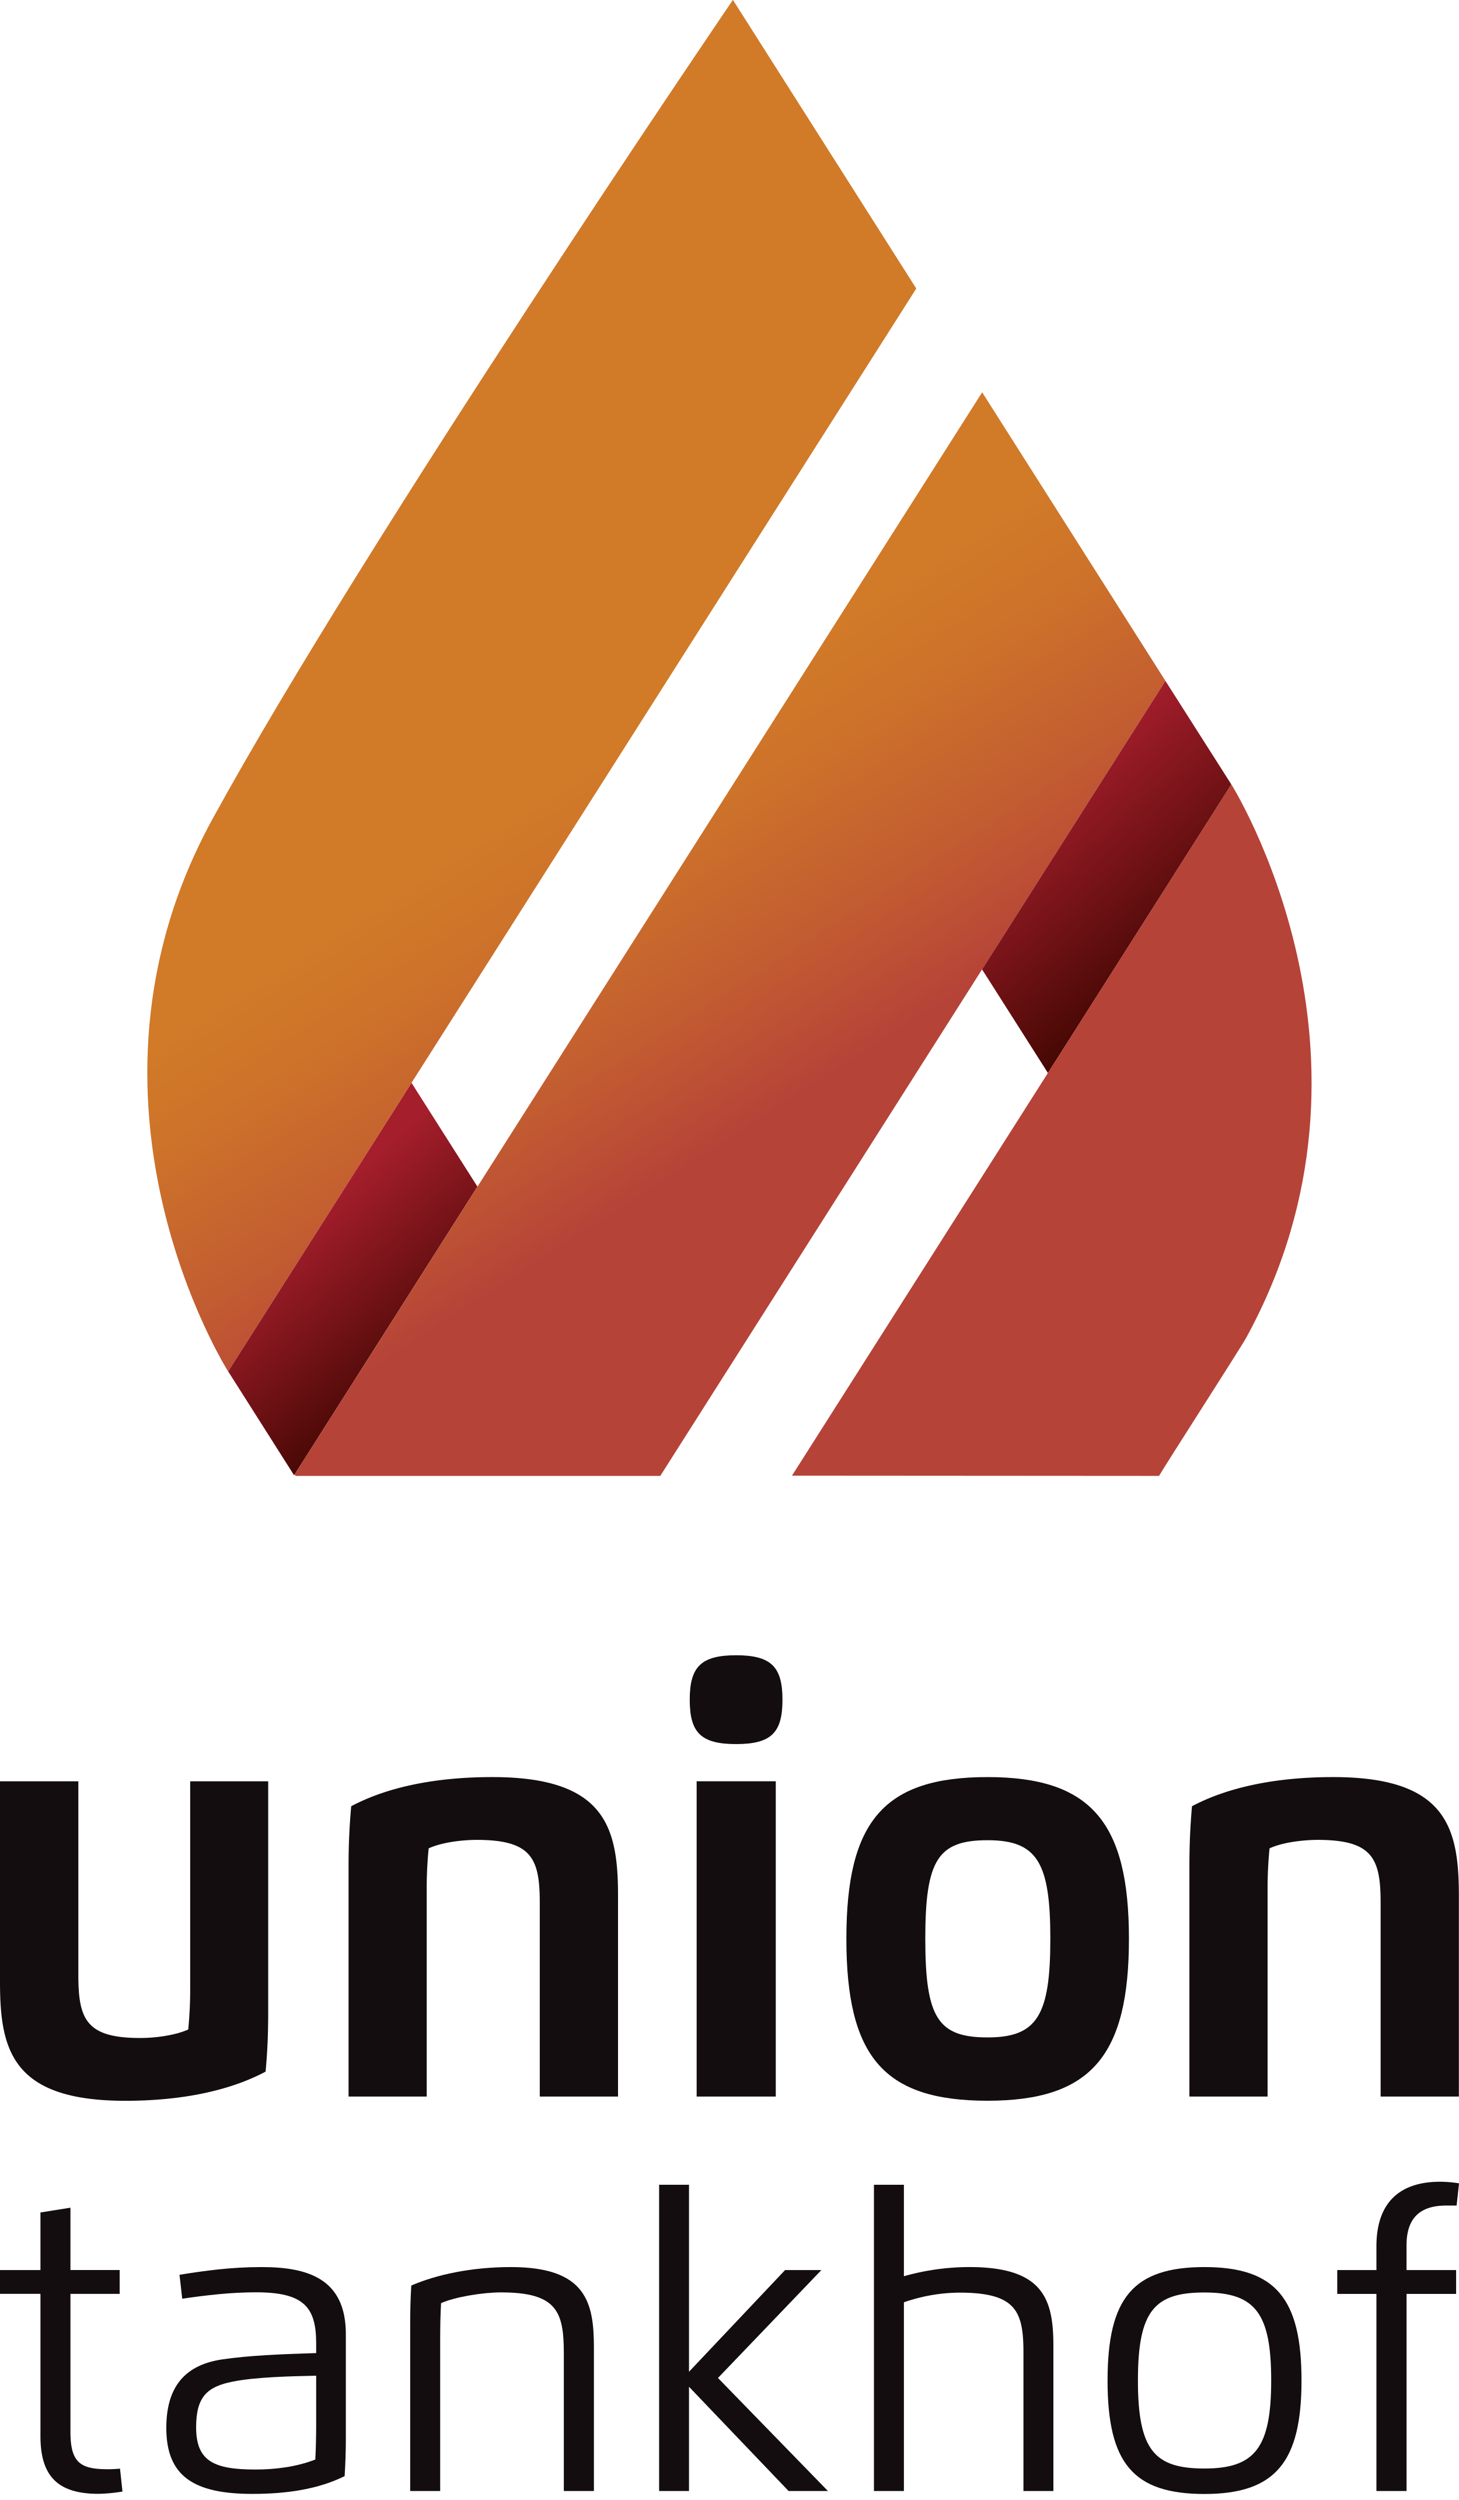
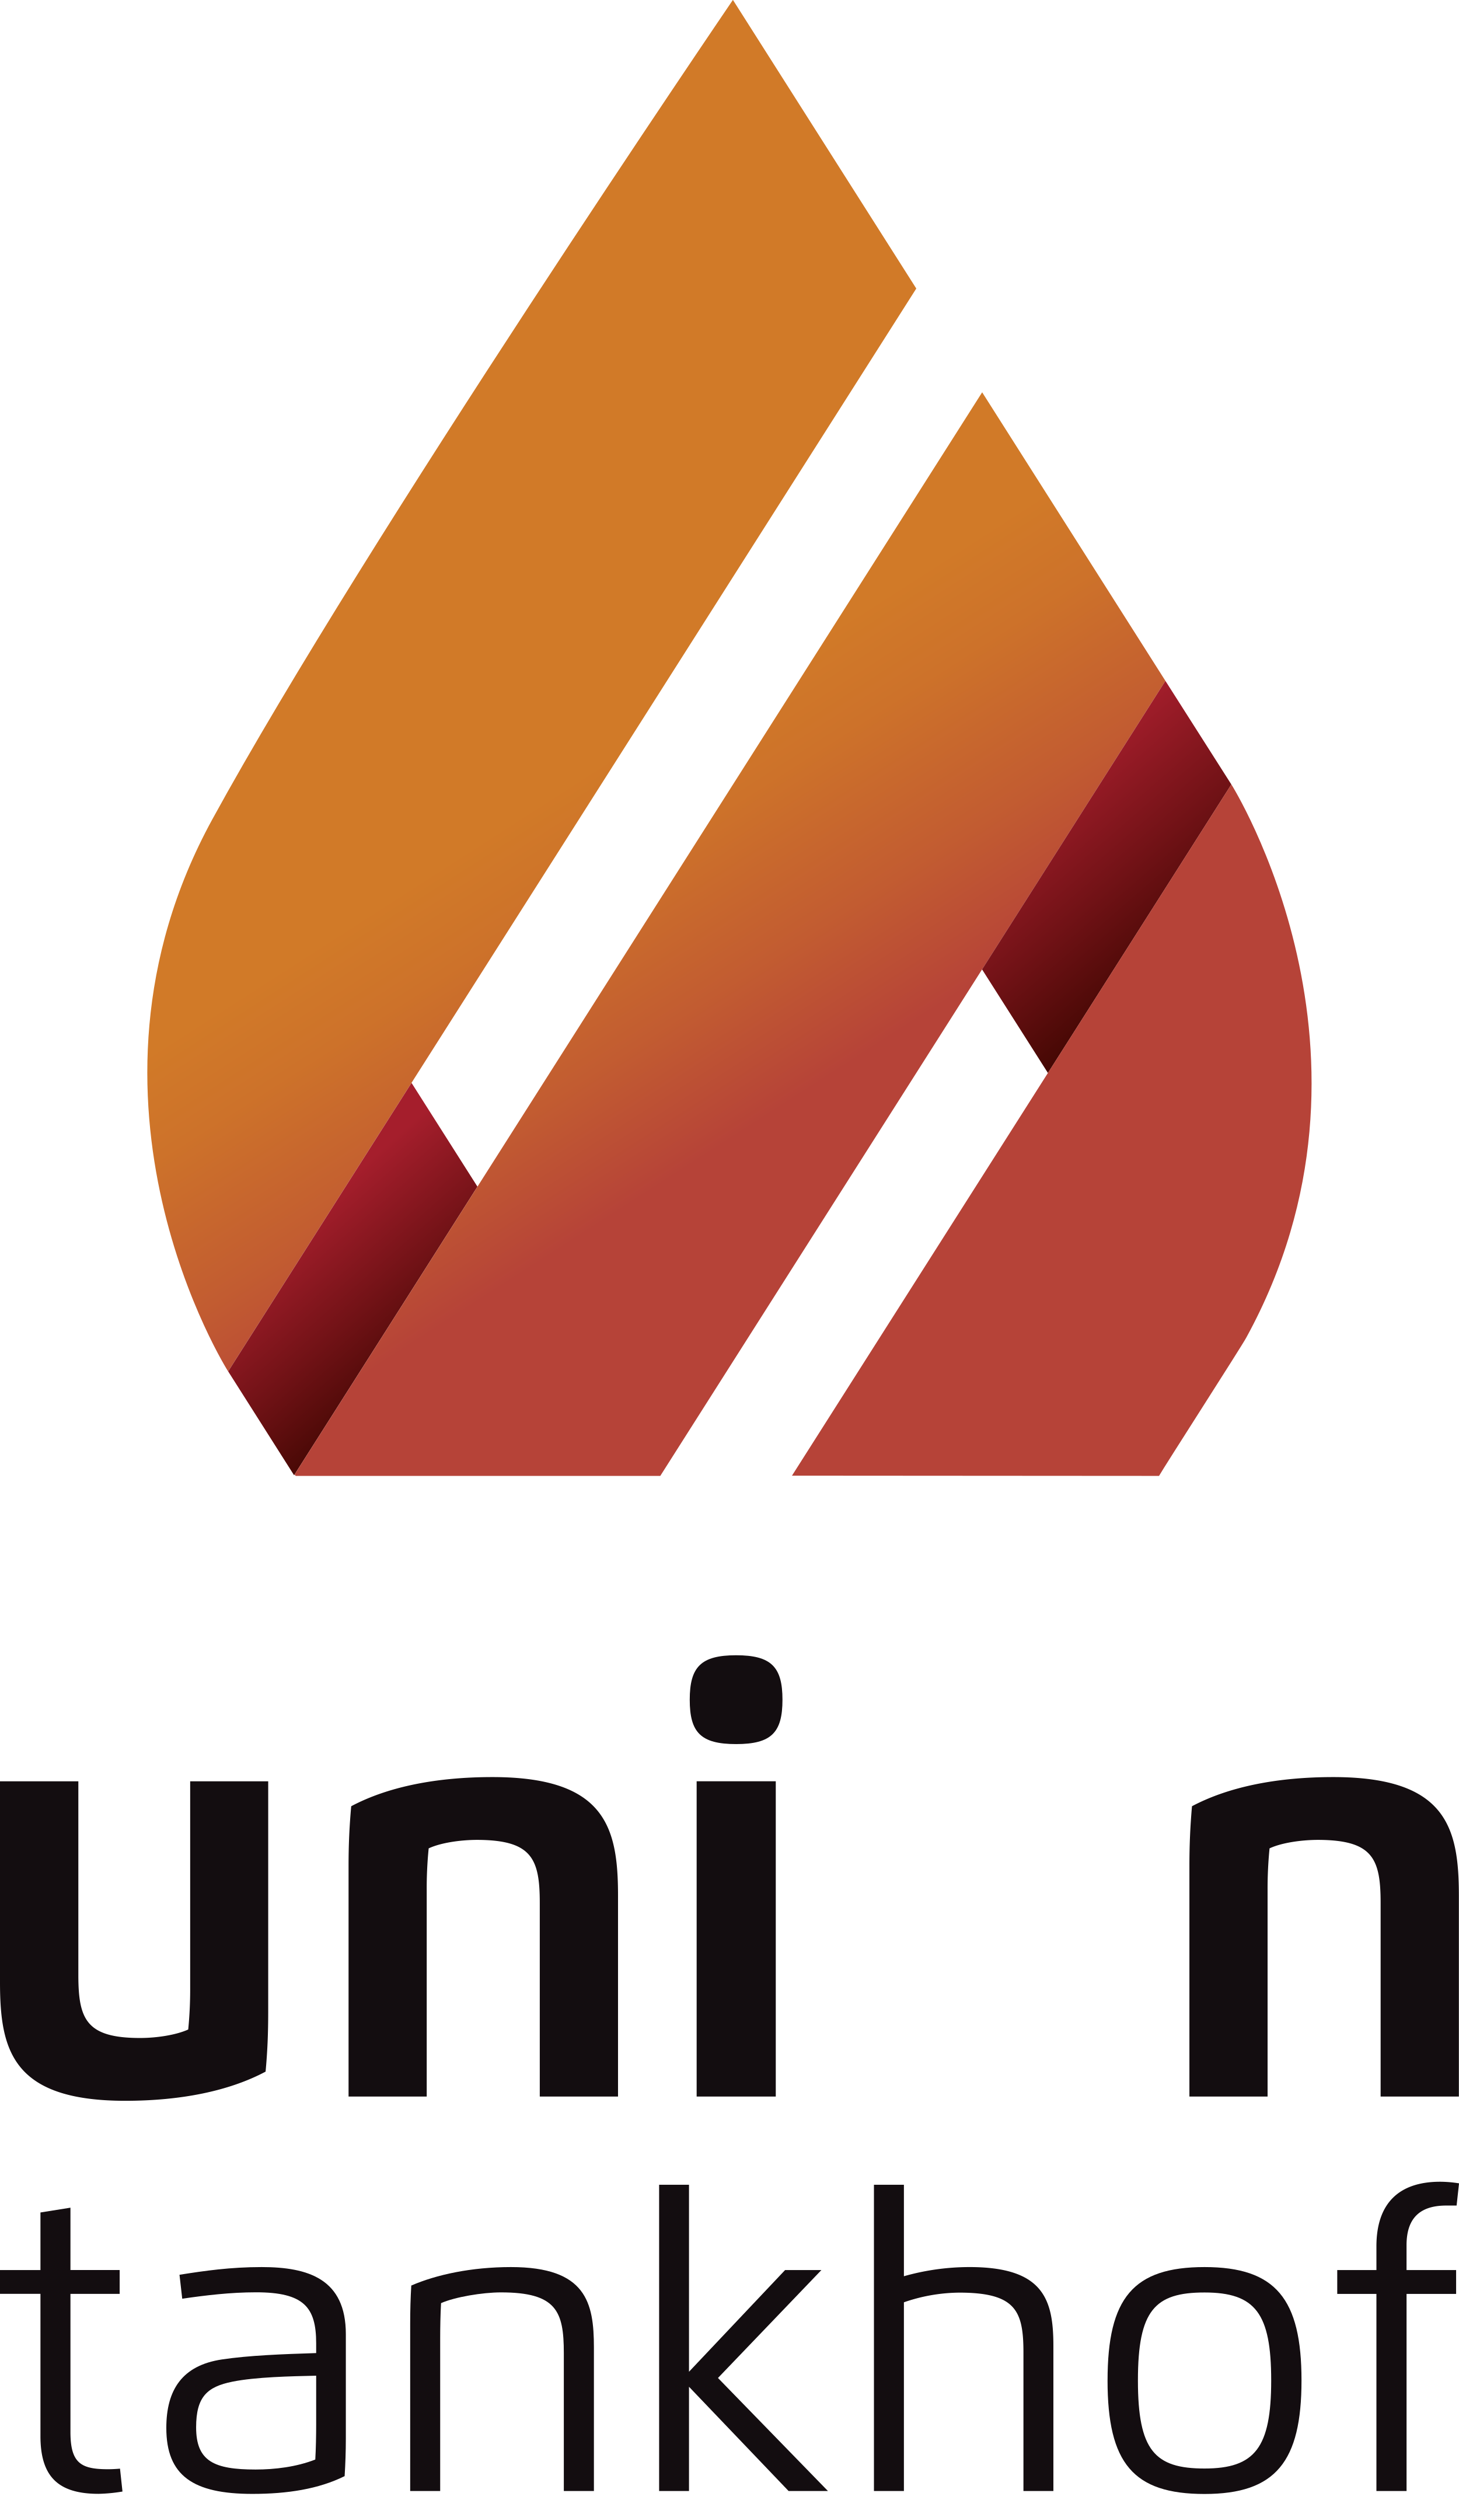
<svg xmlns="http://www.w3.org/2000/svg" xmlns:xlink="http://www.w3.org/1999/xlink" id="Ebene_1" data-name="Ebene 1" viewBox="0 0 912.5 1563.24">
  <defs>
    <style>.cls-1{fill:none;}.cls-2{clip-path:url(#clip-path);}.cls-3{fill:#130d10;}.cls-4{clip-path:url(#clip-path-2);}.cls-5{clip-path:url(#clip-path-5);}.cls-6{fill:url(#Unbenannter_Verlauf);}.cls-7{clip-path:url(#clip-path-6);}.cls-8{fill:url(#Unbenannter_Verlauf_2);}.cls-9{clip-path:url(#clip-path-7);}.cls-10{fill:url(#Unbenannter_Verlauf_3);}.cls-11{clip-path:url(#clip-path-8);}.cls-12{fill:url(#Unbenannter_Verlauf_4);}.cls-13{clip-path:url(#clip-path-9);}.cls-14{fill:url(#Unbenannter_Verlauf_5);}</style>
    <clipPath id="clip-path">
      <rect class="cls-1" x="0.24" width="912.26" height="1559.48" />
    </clipPath>
    <clipPath id="clip-path-2">
      <rect class="cls-1" y="-0.05" width="912.52" height="1559.53" />
    </clipPath>
    <clipPath id="clip-path-5">
      <path class="cls-1" d="M458.34,0C455,5,229.17,336.4,132.86,512.22c-97.06,177.09,9.82,345.35,9.82,345.35L573.07,180.42,458.43,0Z" />
    </clipPath>
    <linearGradient id="Unbenannter_Verlauf" x1="-1948.64" y1="4335.1" x2="-1948.23" y2="4335.1" gradientTransform="matrix(0, 1479.29, 1479.29, 0, -6412567.97, 2882722.65)" gradientUnits="userSpaceOnUse">
      <stop offset="0" stop-color="#d17a28" />
      <stop offset="0.6" stop-color="#d17a28" />
      <stop offset="0.7" stop-color="#cd722a" />
      <stop offset="0.86" stop-color="#c25c31" />
      <stop offset="1" stop-color="#b64338" />
    </linearGradient>
    <clipPath id="clip-path-6">
      <polygon class="cls-1" points="142.7 857.56 142.71 857.57 184.18 922.91 184.21 922.91 183.94 922.49 298.61 742.03 257.38 677.13 142.7 857.56" />
    </clipPath>
    <linearGradient id="Unbenannter_Verlauf_2" x1="-1950.98" y1="4338.63" x2="-1950.57" y2="4338.63" gradientTransform="matrix(0, 292.56, 292.56, 0, -1269103.78, 571528.04)" gradientUnits="userSpaceOnUse">
      <stop offset="0" stop-color="#a51e2c" />
      <stop offset="0.56" stop-color="#711216" />
      <stop offset="1" stop-color="#460804" />
    </linearGradient>
    <clipPath id="clip-path-7">
      <polygon class="cls-1" points="183.94 922.49 184.21 922.91 412.96 922.91 728.88 425.75 614.27 245.31 183.94 922.49" />
    </clipPath>
    <linearGradient id="Unbenannter_Verlauf_3" x1="-1948.64" y1="4335.06" x2="-1948.23" y2="4335.06" gradientTransform="matrix(0, 1479.55, 1479.55, 0, -6413483.92, 2883174.61)" xlink:href="#Unbenannter_Verlauf" />
    <clipPath id="clip-path-8">
      <polygon class="cls-1" points="614.21 606.18 655.41 670.97 770.11 490.54 770.11 490.51 728.88 425.75 614.21 606.18" />
    </clipPath>
    <linearGradient id="Unbenannter_Verlauf_4" x1="-1951.11" y1="4335.85" x2="-1950.7" y2="4335.85" gradientTransform="matrix(0, 339.23, 339.23, 0, -1470179.37, 662357.44)" xlink:href="#Unbenannter_Verlauf_2" />
    <clipPath id="clip-path-9">
      <path class="cls-1" d="M495.32,922.76l229.57.15c3.28-5.82,51.58-80.88,54.54-86.43,97.11-177.12-9.32-346-9.32-346Z" />
    </clipPath>
    <linearGradient id="Unbenannter_Verlauf_5" x1="-1946.81" y1="4334.41" x2="-1946.4" y2="4334.41" gradientTransform="matrix(0, -1480.38, -1480.38, 0, 6417256.45, -2880363.86)" xlink:href="#Unbenannter_Verlauf" />
  </defs>
  <title>Union_Tankhof_Logo_hoch</title>
  <g class="cls-2">
    <path class="cls-3" d="M0,1113.88H49V1235c0,27.79,5,39.39,38.64,39.39,10.48,0,22.67-1.91,30.08-5.31a255,255,0,0,0,1.22-26.46V1113.88h48.8V1258c0,13.42-.45,24.77-1.64,37.43-23,12.23-53.24,18.24-87.87,18.24C7.52,1313.63,0,1281.85,0,1239.36V1113.88" />
  </g>
  <g class="cls-4">
    <path class="cls-3" d="M266.88,1311H218V1166.87c0-13.38.52-24.77,1.66-37.4,23.12-12.27,53.43-18.23,88.29-18.23,70.95,0,78.58,31.74,78.58,74.24V1311H337.59V1189.9c0-27.8-5.1-39.27-39.07-39.39-10.73,0-23.1,1.86-30.41,5.31a248.31,248.31,0,0,0-1.23,26.45V1311" />
    <path class="cls-3" d="M431.38,1062.86c0-20.49,7-27.8,29-27.8s29,7.31,29,27.8-6.86,27.75-29,27.75-29-7.27-29-27.75m4.32,51h49.49V1311H435.7Z" />
-     <path class="cls-3" d="M529.35,1212.34c0-73.43,23.43-101.1,88.3-101.1s88.42,28.52,88.42,101.1c0,72.86-23.46,101.29-88.42,101.29s-88.3-27.54-88.3-101.29m127.56,0c0-47.68-8.16-61.62-39.26-61.62s-38.95,12.41-38.95,61.62c0,49.49,7.94,61.69,38.95,61.69s39.26-13.73,39.26-61.69" />
    <path class="cls-3" d="M792.75,1311H743.89V1166.87c0-13.38.52-24.77,1.61-37.4,23.17-12.27,53.5-18.23,88.33-18.23,70.95,0,78.59,31.74,78.59,74.24V1311H863.48V1189.9c0-27.8-5.07-39.27-39-39.39-10.79,0-23.16,1.86-30.47,5.31a256.46,256.46,0,0,0-1.23,26.45V1311" />
  </g>
  <g class="cls-2">
    <path class="cls-3" d="M44.06,1380.49v39H74.84v14.92H44.06v86.36c0,19.7,6.75,23.28,23.52,23.28,2.51,0,5-.14,7.48-.36L76.6,1558a102.75,102.75,0,0,1-14.95,1.44c-25.51,0-36.35-11-36.35-36.12v-88.94H0V1419.5H25.3v-36l18.76-3" />
  </g>
  <g class="cls-4">
    <path class="cls-3" d="M112.31,1422.44c15.75-2.48,31.71-4.8,51.33-4.8,29.38,0,52.66,7.55,52.66,41.94v65.27c0,8-.28,16-.76,23.52-16.3,8.07-35.69,11.11-57.71,11.11-37,0-53.81-11.33-53.81-41.25,0-24,10.07-39.09,34.72-42.81,16.86-2.54,37.92-3.33,59-4v-6.12c0-22.58-7.69-31.88-37.61-31.88-16,0-31.41,1.87-46.16,4l-1.7-14.9m47.54,121.72c12.05,0,25.51-1.6,37.38-6.24.39-6.55.55-15.21.55-21.68v-30.75c-15.81.35-37.93.81-52.43,3.75-15.73,3.16-22.65,9.43-22.65,28.53,0,21.22,11.19,26.39,37.15,26.39" />
    <path class="cls-3" d="M275.3,1557.67H256.54V1452.78q0-12.13.69-23.59c15.67-6.8,37.53-11.55,62.34-11.55,47.09,0,51.88,22.25,51.88,50.28v89.75H352.63v-86.35c0-26.1-4.66-37.85-39.32-37.85-11.49,0-28.86,2.88-37.46,6.72-.39,6.54-.55,15.16-.55,21.69v95.79" />
    <polygon class="cls-3" points="430.92 1483.1 491.02 1419.5 513.73 1419.5 449.04 1486.99 517.81 1557.67 493.2 1557.67 430.92 1492.49 430.92 1557.67 412.23 1557.67 412.23 1366.17 430.92 1366.17 430.92 1483.1" />
    <path class="cls-3" d="M640.09,1557.67v-86.74c0-26.16-5.07-37.31-40.2-37.31a108,108,0,0,0-34.56,6.05v118H546.59v-191.5h18.74v57.2a150,150,0,0,1,40.25-5.73c47.1-.24,53.24,20.16,53.24,49.38v90.65H640.09" />
    <path class="cls-3" d="M692.7,1488.53c0-51.65,16.11-70.89,60.65-70.89S814,1437.55,814,1488.53c0,50.73-16.07,71-60.66,71s-60.65-19.22-60.65-71m102.35,0c0-41.93-9.88-55-41.7-55-31.09,0-41.65,11.11-41.65,55s10.56,55.08,41.65,55.08c31.54,0,41.7-13,41.7-55.08" />
    <path class="cls-3" d="M879.7,1419.5h31v14.92h-31v123.25H860.85V1434.42h-24.5V1419.5h24.5v-14.8c0-26.2,13.34-40.42,39.88-40.42a77.61,77.61,0,0,1,11.79,1L911,1379.17h-6.52c-15.29,0-24.79,6.83-24.79,24.75v15.58" />
  </g>
  <g class="cls-5">
    <rect class="cls-6" x="-153.15" y="-77.17" width="915.16" height="1011.92" transform="translate(-183.28 232.13) rotate(-32.67)" />
  </g>
  <g class="cls-7">
    <rect class="cls-8" x="80.72" y="656.39" width="279.88" height="287.25" transform="translate(-476.08 349.15) rotate(-41.67)" />
  </g>
  <g class="cls-9">
    <rect class="cls-10" x="44.18" y="151.83" width="824.47" height="864.55" transform="matrix(0.84, -0.54, 0.54, 0.84, -243.08, 338.74)" />
  </g>
  <g class="cls-11">
    <rect class="cls-12" x="553.01" y="404.62" width="278.3" height="287.47" transform="translate(-190.09 586.05) rotate(-40.83)" />
  </g>
  <g class="cls-13">
    <rect class="cls-14" x="408.78" y="421.84" width="554.29" height="569.75" transform="translate(-272.95 481.99) rotate(-32.67)" />
  </g>
</svg>